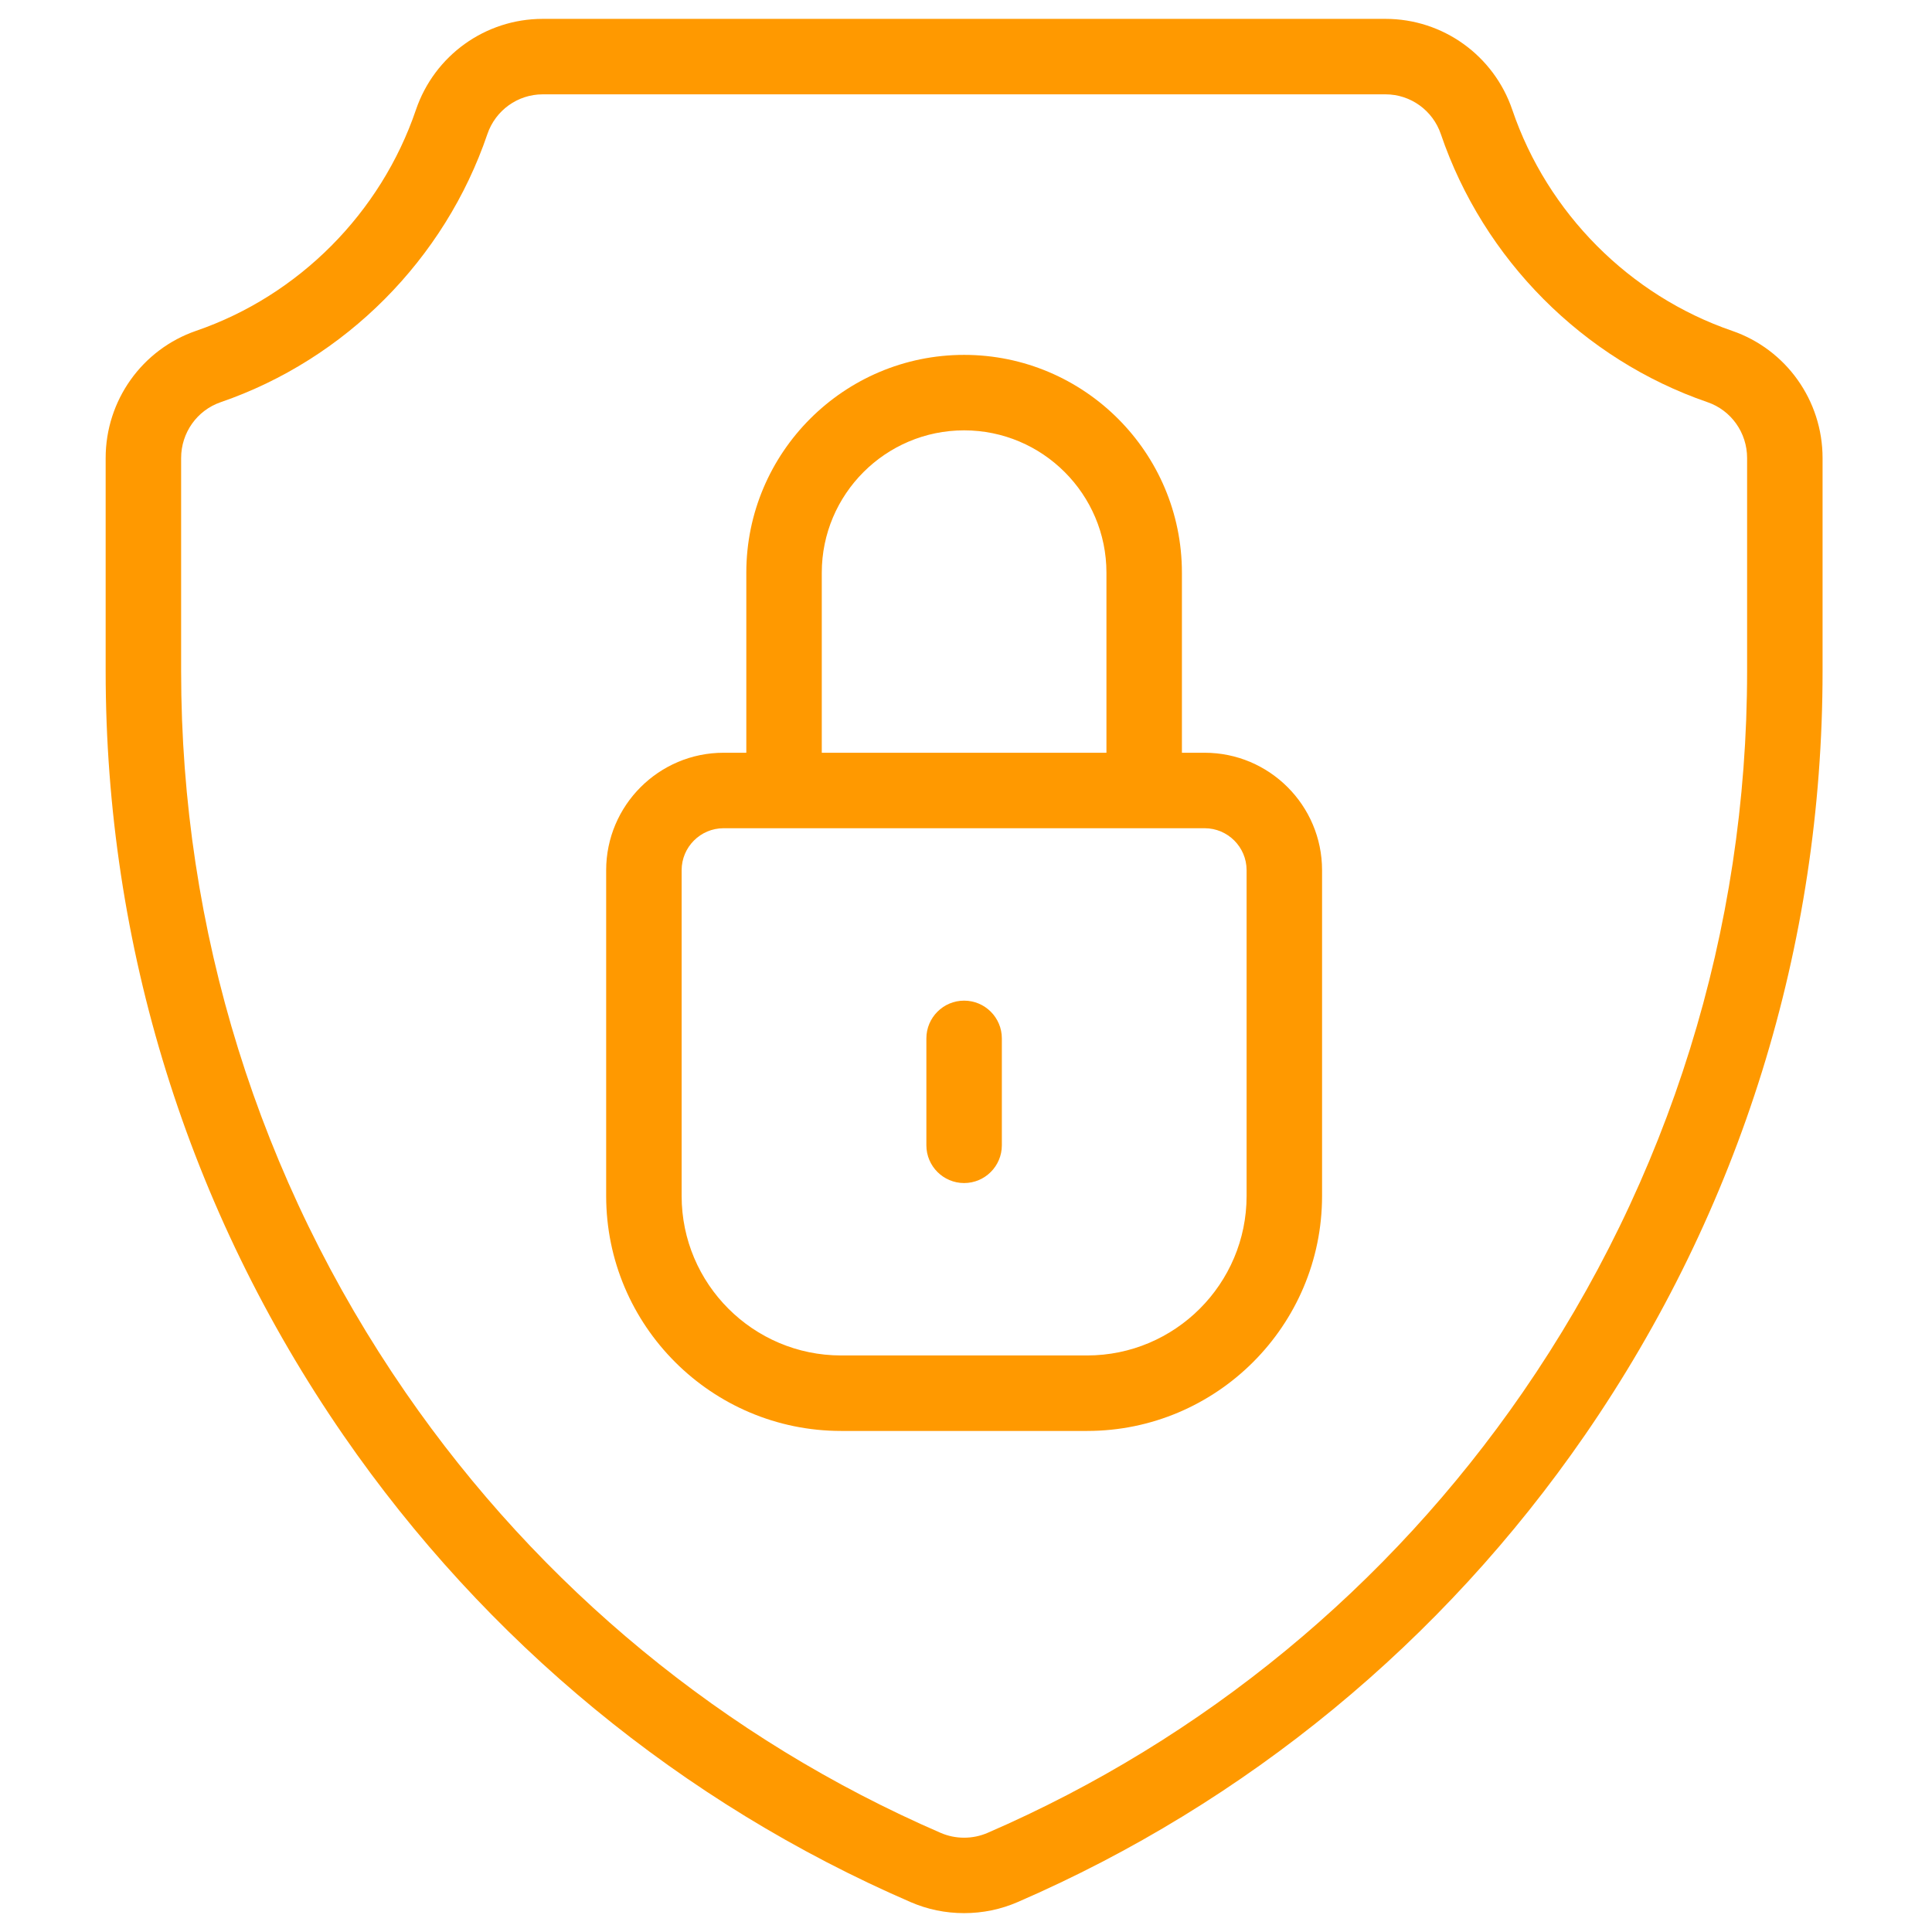
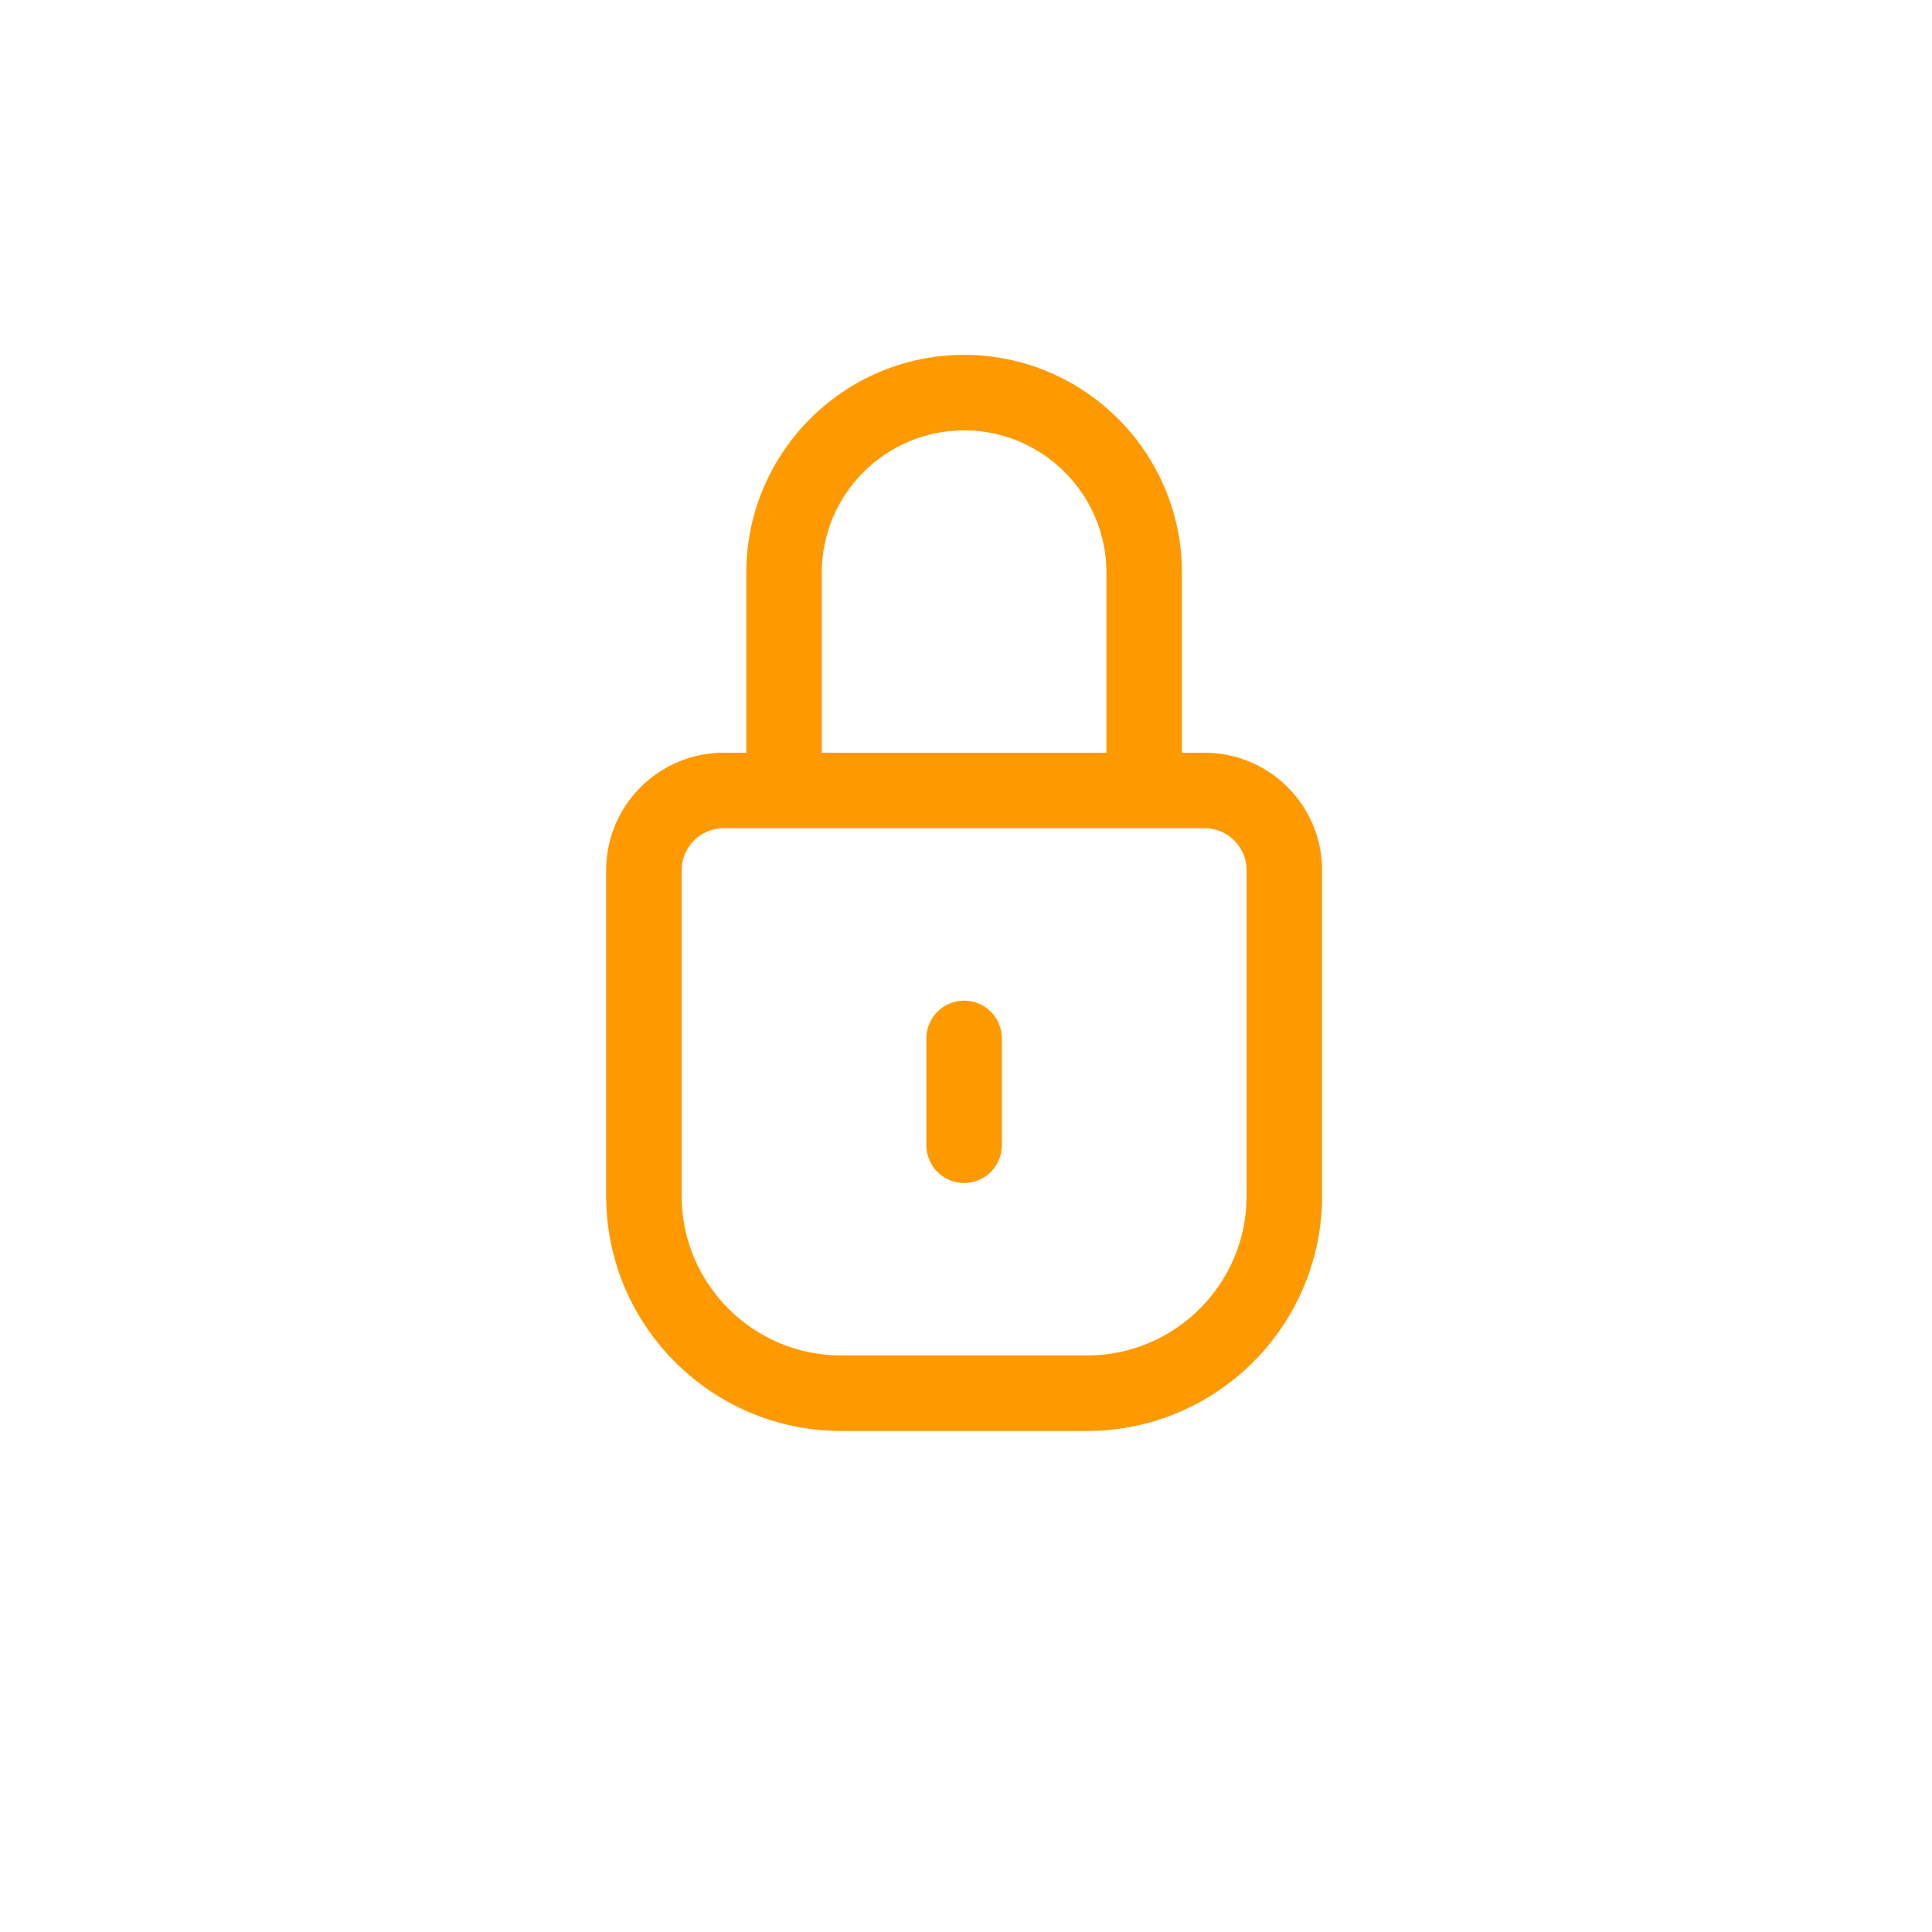
<svg xmlns="http://www.w3.org/2000/svg" id="_レイヤー_1" data-name="レイヤー_1" version="1.1" viewBox="0 0 512 512">
  <defs>
    <style>
      .st0 {
        fill: #f90;
      }
    </style>
  </defs>
-   <path class="st0" d="M255.5,507c-4.936,0-9.712-.986-14.199-2.931-60.609-26.269-112.578-69.045-150.291-123.706-41.222-59.746-63.01-129.761-63.01-202.477v-56.504c0-15.236,9.64-28.786,23.988-33.717,27.172-9.334,48.942-31.223,58.234-58.553,4.903-14.423,18.406-24.113,33.598-24.113h223.359c15.192,0,28.694,9.69,33.599,24.113,9.291,27.33,31.061,49.219,58.234,58.553,14.347,4.931,23.987,18.48,23.987,33.716v56.504c0,72.711-21.79,142.727-63.014,202.477-37.717,54.667-89.687,97.443-150.291,123.705-4.486,1.945-9.263,2.932-14.195,2.932ZM143.82,25c-6.623,0-12.516,4.239-14.663,10.549-11.267,33.146-37.685,59.701-70.669,71.035-6.273,2.154-10.488,8.102-10.488,14.799v56.504c0,68.636,20.566,134.725,59.474,191.121,35.585,51.578,84.611,91.936,141.78,116.709,1.974.857,4.076,1.292,6.244,1.292,2.167,0,4.27-.435,6.248-1.293,57.167-24.774,106.193-65.132,141.776-116.708,38.911-56.398,59.479-122.487,59.479-191.121v-56.504c0-6.697-4.215-12.645-10.489-14.799-32.982-11.333-59.401-37.888-70.667-71.033-2.148-6.312-8.041-10.551-14.664-10.551h-223.359Z" />
  <path class="st0" d="M222.91,379.215c-34.335,0-62.27-27.938-62.27-62.277v-86.328c0-17.163,13.961-31.125,31.121-31.125h6.02v-47.719c0-31.826,25.893-57.719,57.719-57.719s57.719,25.893,57.719,57.719v47.719h6.02c17.16,0,31.121,13.962,31.121,31.125v86.328c0,34.34-27.934,62.277-62.27,62.277h-65.18ZM191.762,219.488c-6.132,0-11.121,4.989-11.121,11.121v86.328c0,23.31,18.962,42.273,42.27,42.273h65.18c23.308,0,42.27-18.964,42.27-42.273v-86.328c0-6.132-4.989-11.121-11.121-11.121h-127.477ZM255.5,114.047c-20.798,0-37.719,16.92-37.719,37.719v47.723h75.438v-47.723c0-20.798-16.921-37.719-37.719-37.719Z" />
  <path class="st0" d="M255.5,313.52c-5.514,0-10-4.486-10-10v-28.34c0-5.514,4.486-10,10-10,5.514,0,10,4.486,10,10v28.34c0,5.514-4.486,10-10,10Z" />
</svg>